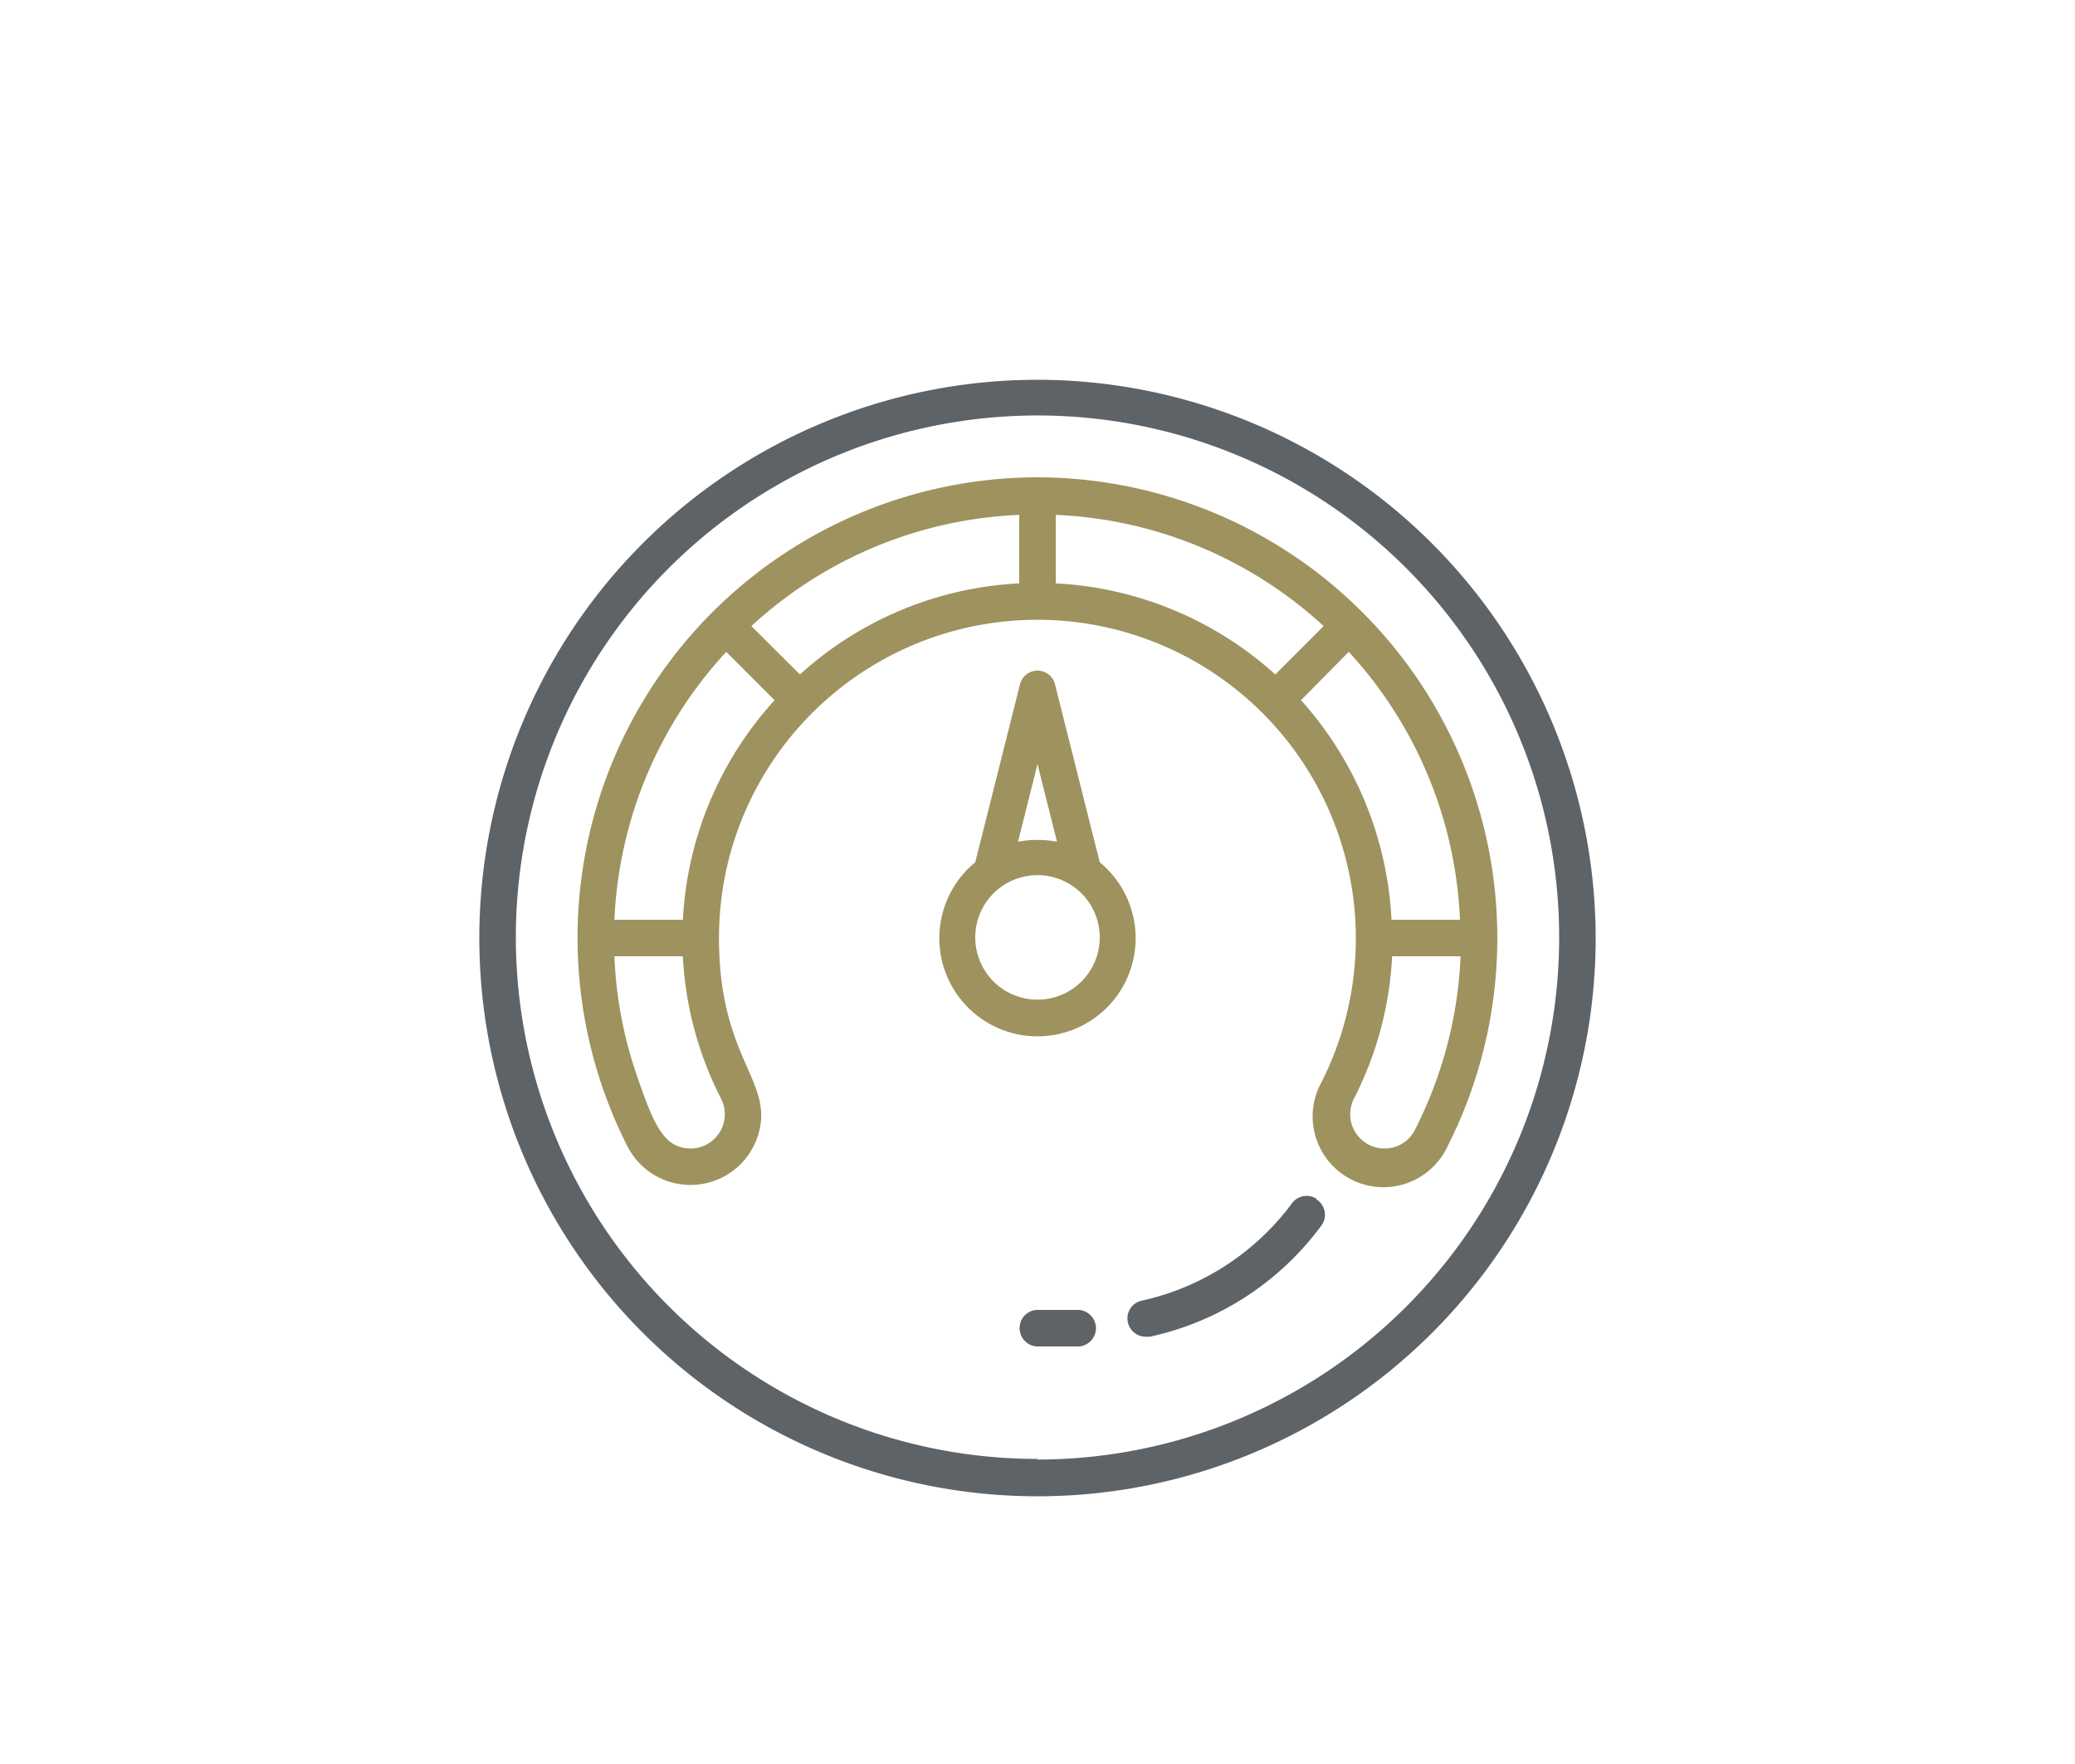
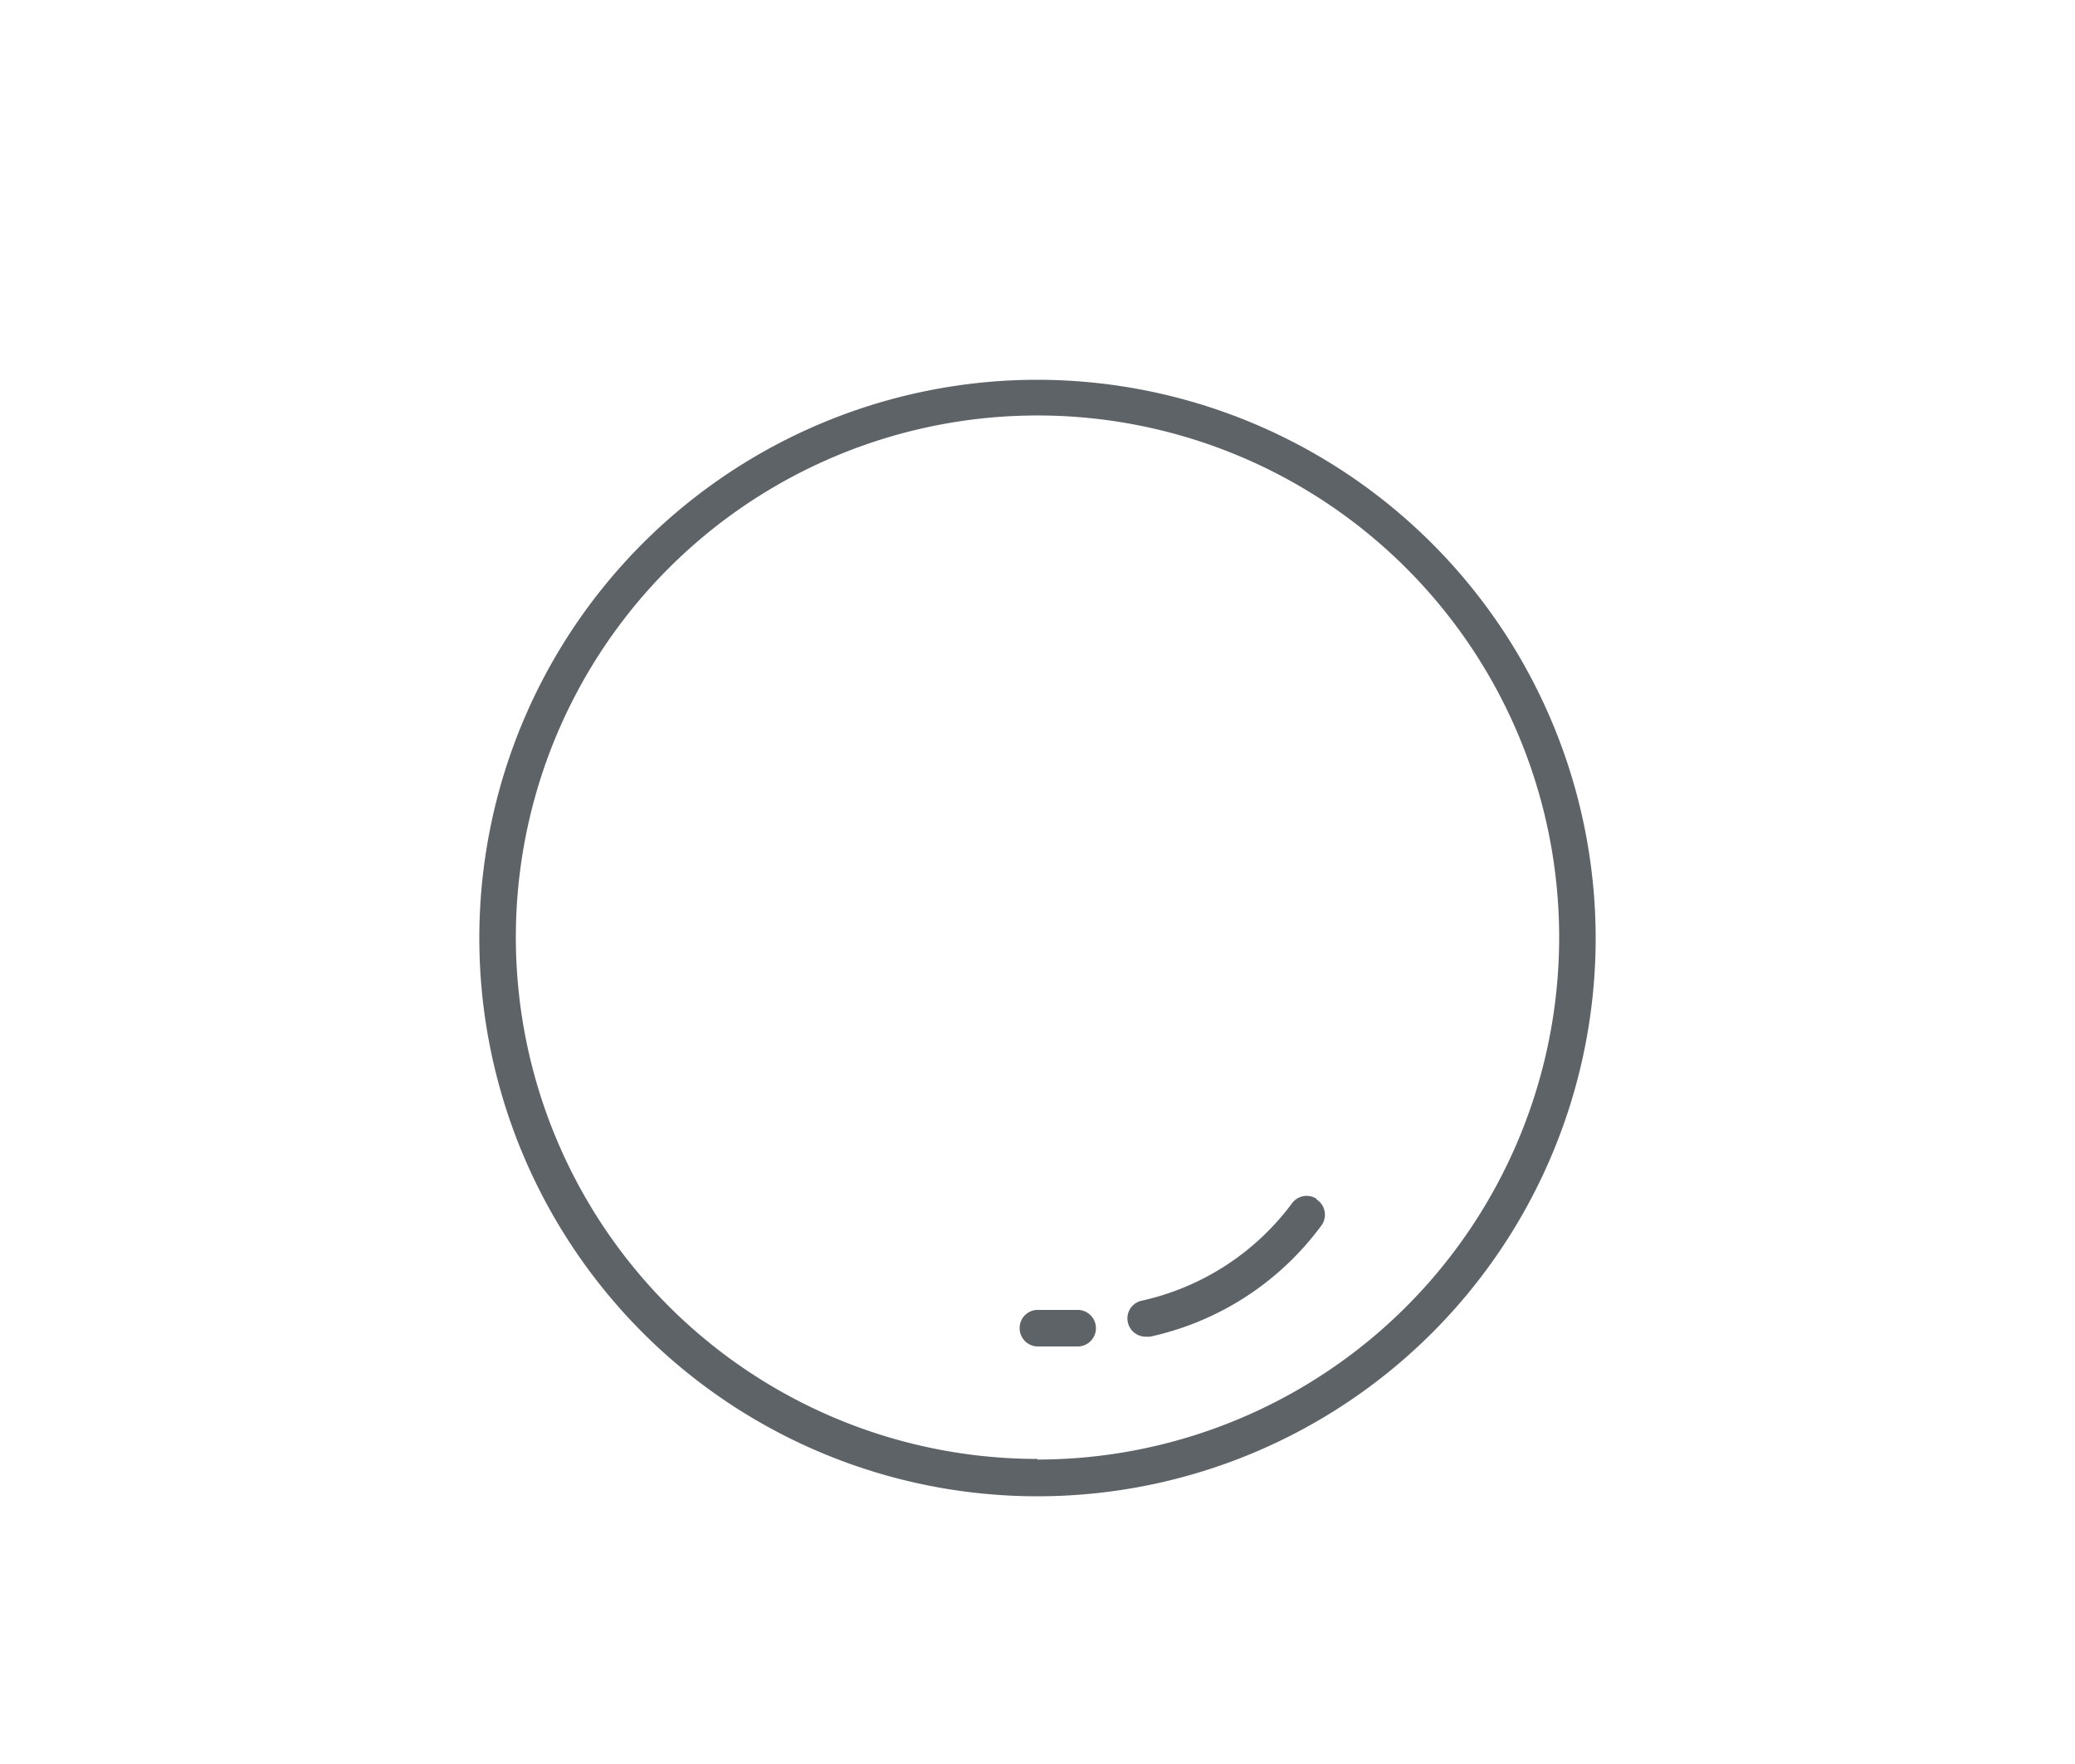
<svg xmlns="http://www.w3.org/2000/svg" id="Layer_1" data-name="Layer 1" viewBox="0 0 100 85">
  <defs>
    <style>.cls-1{fill:#9e925e;}.cls-2{fill:#5e6368;}</style>
  </defs>
-   <path class="cls-1" d="M53,41.55,50.85,33a.87.87,0,0,0-1.7,0L47,41.55a4.73,4.73,0,1,0,6,0Zm-3-4.73.94,3.74a5,5,0,0,0-1.88,0M50,48.17a3,3,0,1,1,3-3A3,3,0,0,1,50,48.17Z" />
  <path class="cls-2" d="M51.89,63.12q-.9,0-1.83,0a.87.87,0,0,0-.92.84.88.88,0,0,0,.84.92l1,0,1,0a.88.88,0,0,0-.09-1.76Z" />
  <path class="cls-2" d="M63.44,57.76a.88.88,0,0,0-1.21.27A12.34,12.34,0,0,1,55,62.68a.87.87,0,0,0-.64,1.06.88.88,0,0,0,.85.67l.21,0A13.93,13.93,0,0,0,63.72,59a.88.88,0,0,0-.28-1.21Z" />
  <path class="cls-2" d="M50,18.3A26.9,26.9,0,1,0,76.9,45.2,26.93,26.93,0,0,0,50,18.3Zm0,52A25.14,25.14,0,1,1,75.14,45.2,25.16,25.16,0,0,1,50,70.33Z" />
-   <path class="cls-1" d="M50,23A22.19,22.19,0,0,0,30.24,55.24a3.41,3.41,0,0,0,6.28-.5c.85-2.64-1.87-3.64-1.87-9.54a15.59,15.59,0,0,1,.46-3.75A15.35,15.35,0,1,1,63.69,52.14a3.41,3.41,0,1,0,6.07,3.1A22.2,22.2,0,0,0,50,23ZM34.75,52.94a1.65,1.65,0,0,1-1.47,2.4c-1.31,0-1.8-1.22-2.6-3.55a20.05,20.05,0,0,1-1.07-5.71h3.3A16.86,16.86,0,0,0,34.75,52.94Zm-1.84-8.62h-3.3A20.3,20.3,0,0,1,35,31.41l2.33,2.33A17,17,0,0,0,32.91,44.32ZM49.12,28.11A17,17,0,0,0,38.55,32.5l-2.34-2.33a20.26,20.26,0,0,1,12.91-5.36Zm1.76,0v-3.3a20.3,20.3,0,0,1,12.91,5.36L61.46,32.5A17.07,17.07,0,0,0,50.88,28.11ZM62.7,33.74,65,31.41a20.3,20.3,0,0,1,5.36,12.91h-3.3A17.09,17.09,0,0,0,62.7,33.74Zm5.49,20.7h0a1.62,1.62,0,0,1-1.47.9,1.65,1.65,0,0,1-1.47-2.4,16.85,16.85,0,0,0,1.84-6.86h3.3A20.31,20.31,0,0,1,68.19,54.44Z" />
</svg>